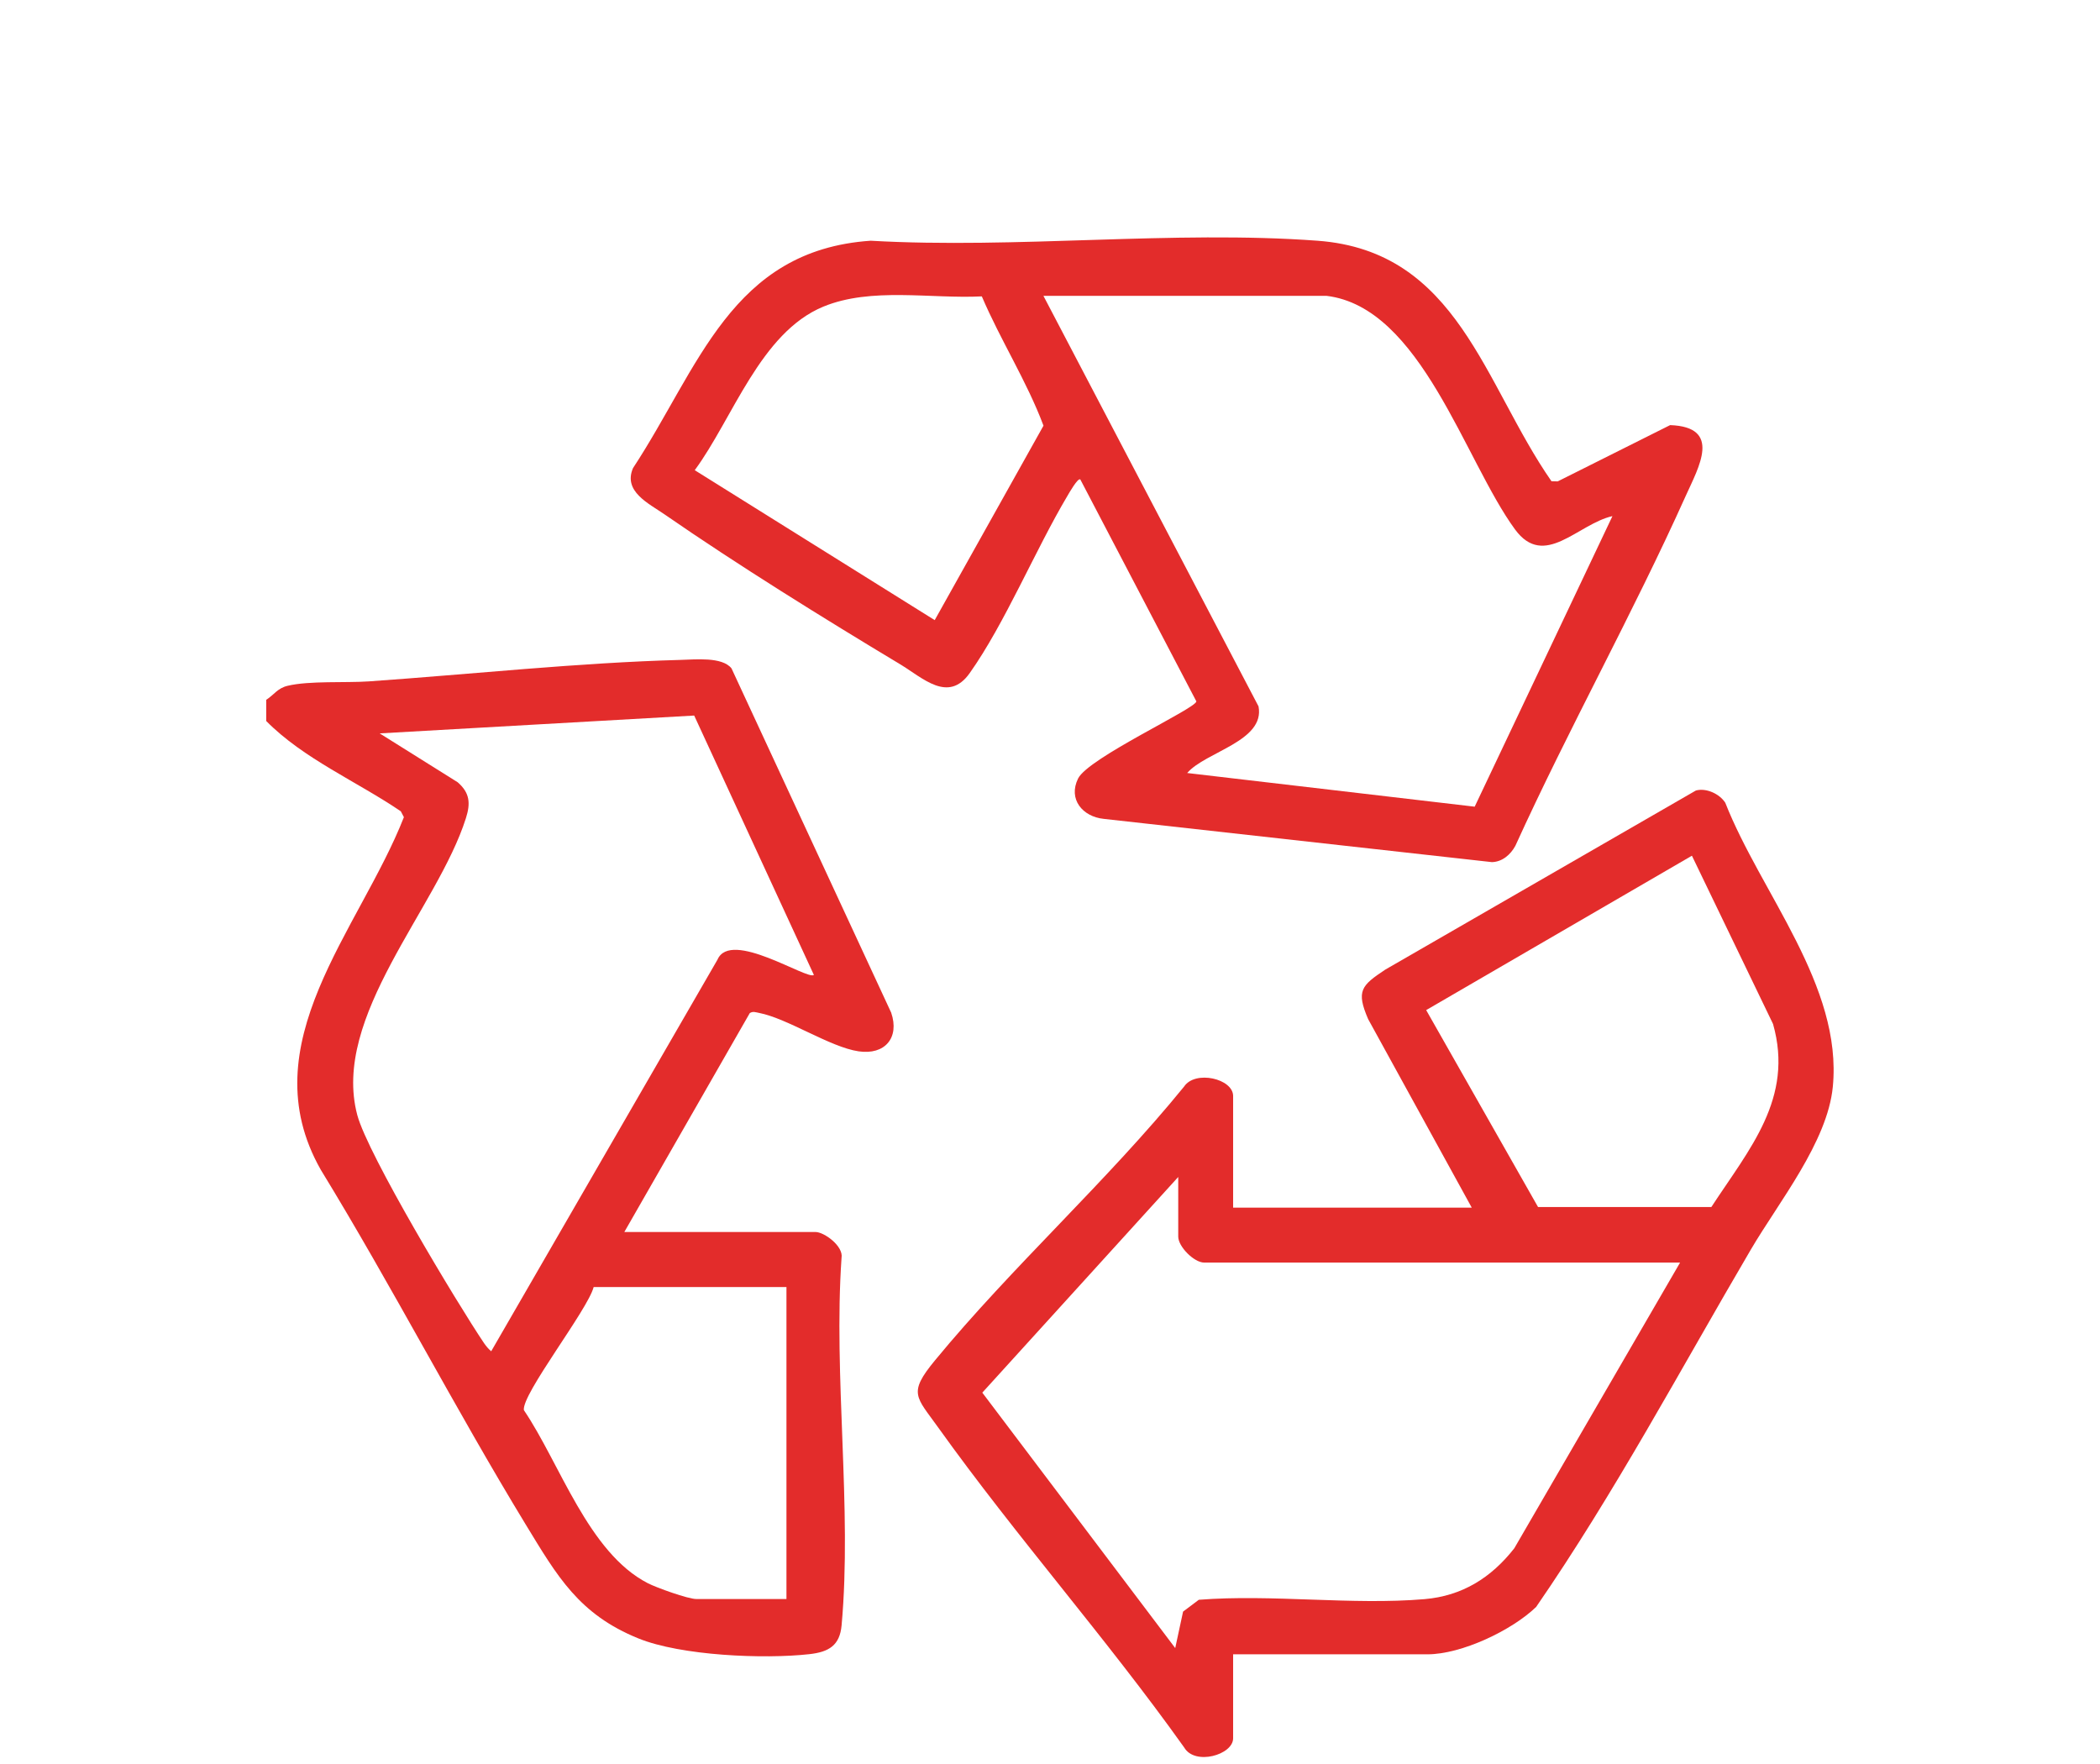
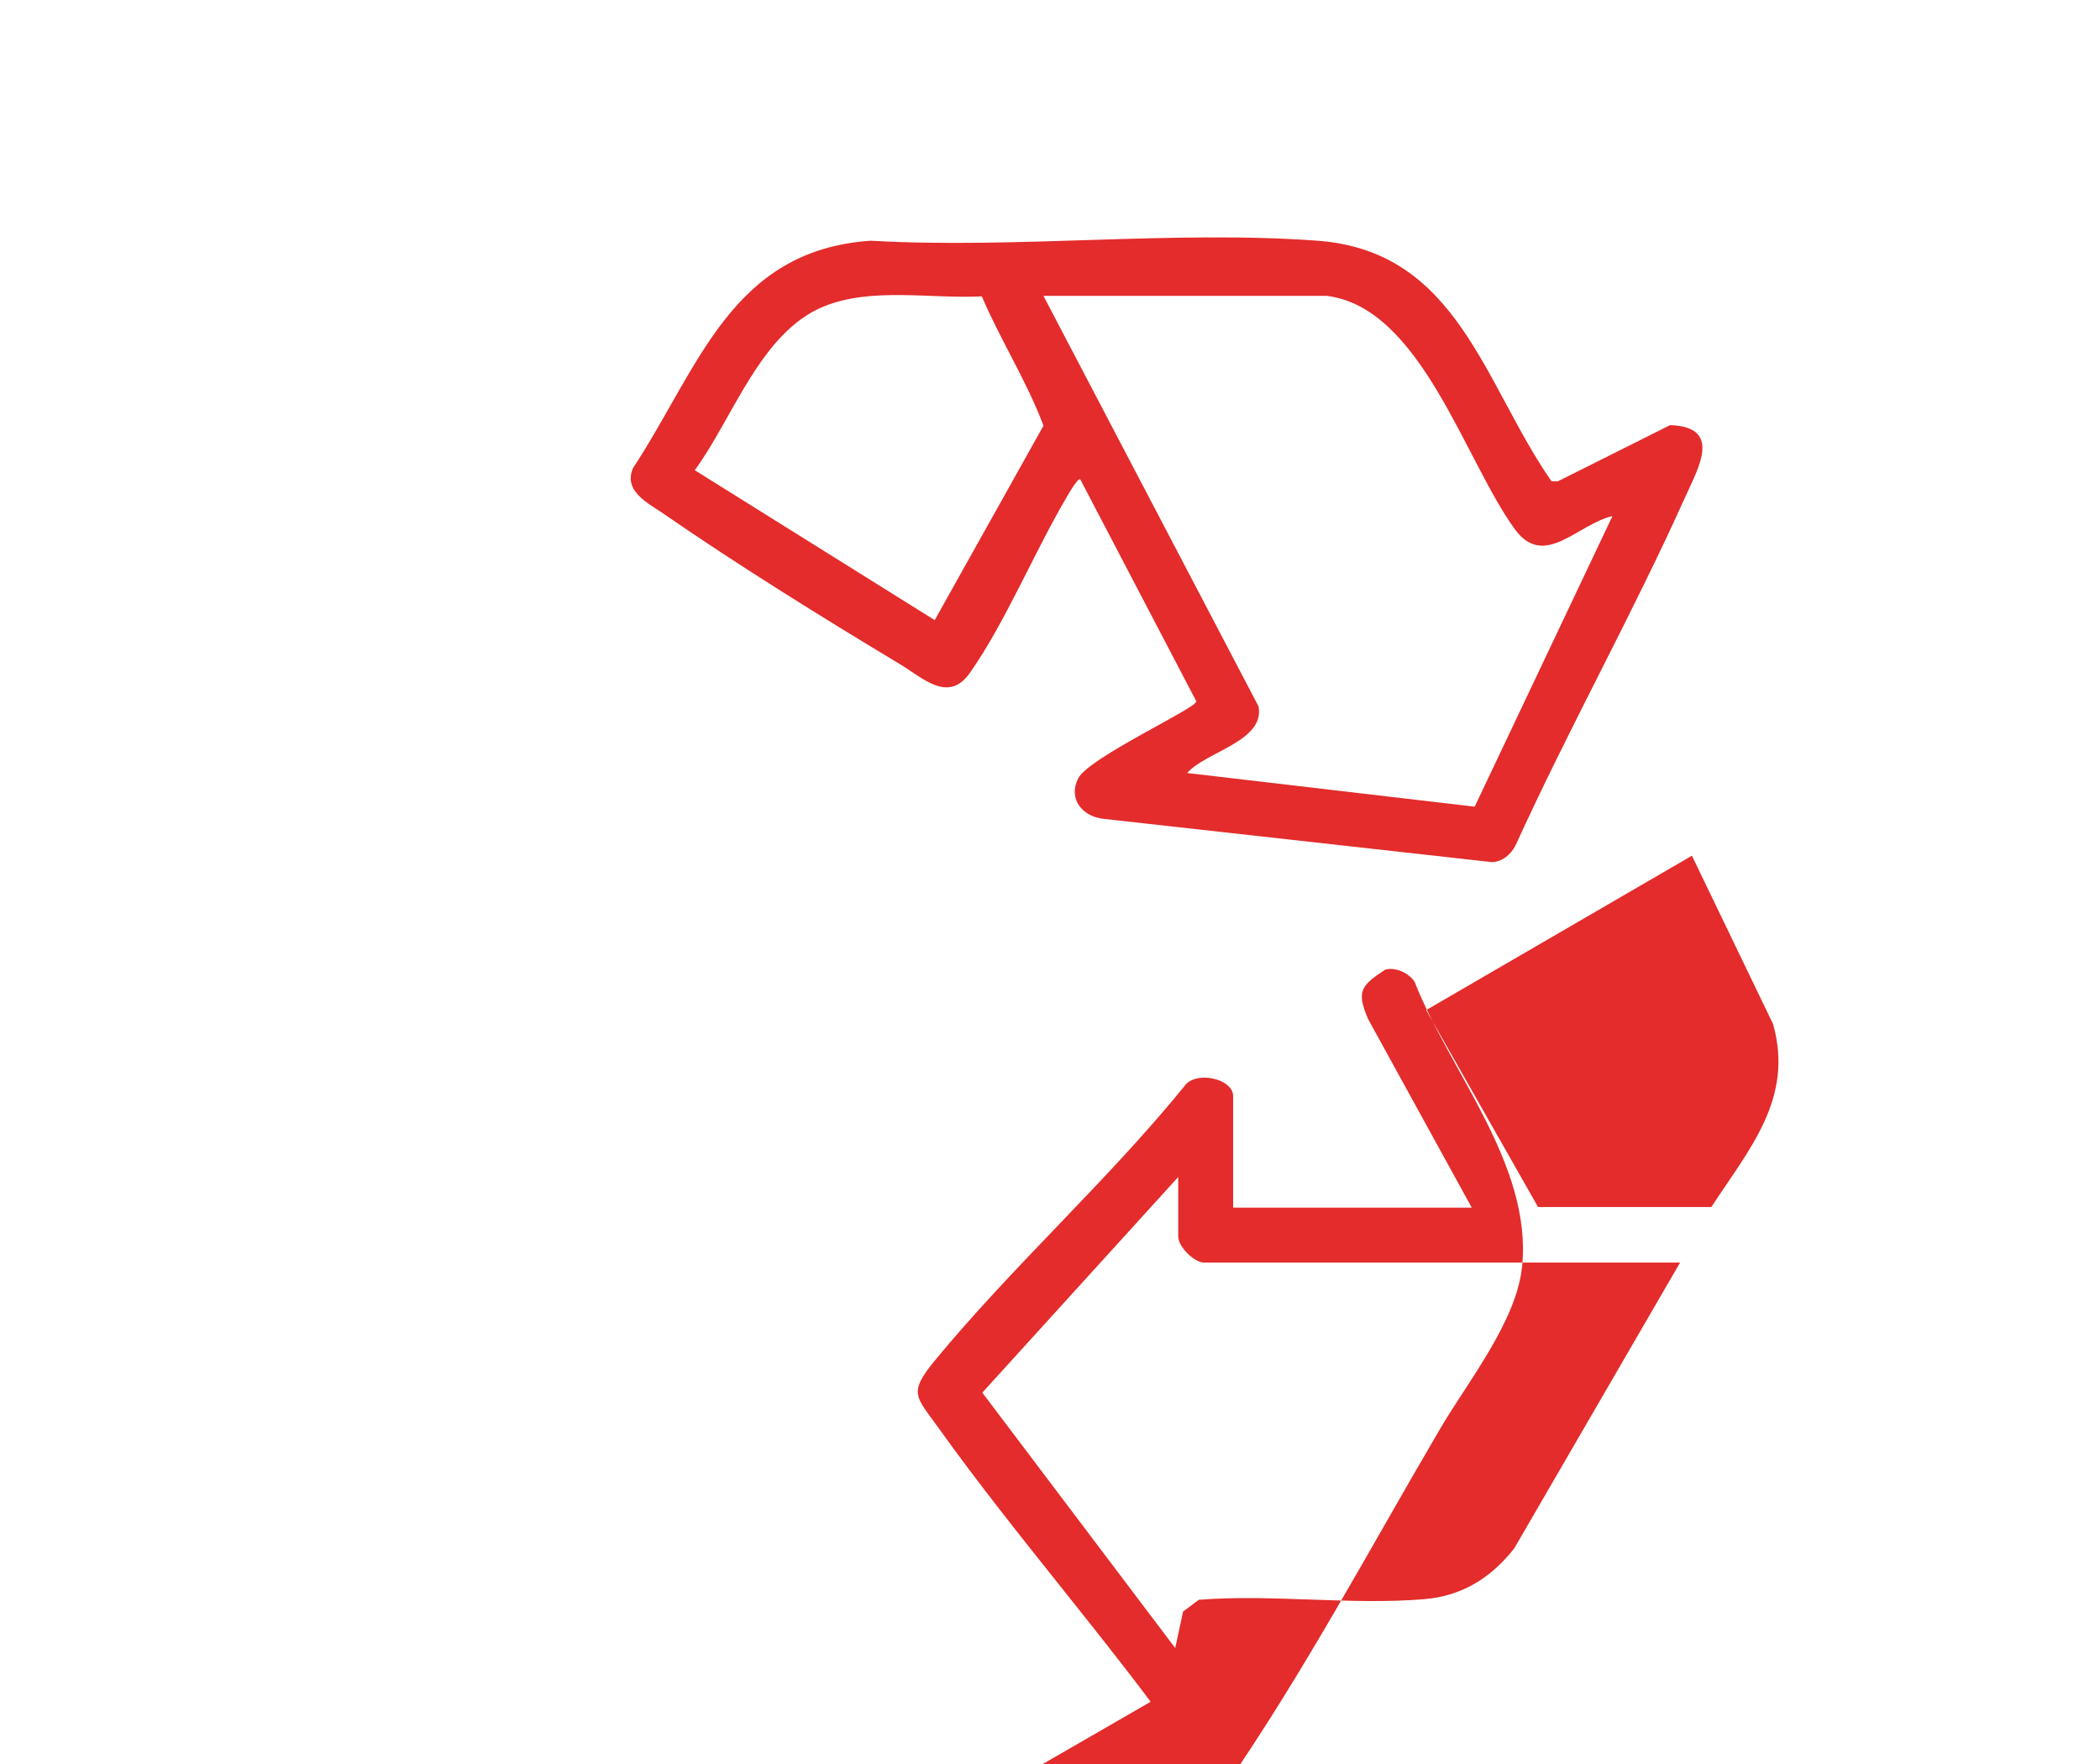
<svg xmlns="http://www.w3.org/2000/svg" viewBox="0 0 300 252" version="1.1" id="Capa_1">
  <defs>
    <style>
      .st0 {
        fill: #e32c2b;
      }
    </style>
  </defs>
-   <path d="M38.06,99.96c1.1-.73,1.61-1.66,3.03-1.99,3.08-.74,8.3-.4,11.61-.63,14.6-1.02,30.01-2.68,44.56-3.07,2.07-.05,5.9-.47,7.24,1.21l22.81,49.18c1.23,3.58-.89,6.09-4.66,5.53-4.07-.6-10.13-4.7-14.22-5.49-.46-.08-.86-.27-1.32.03l-17.92,31.27h27.31c1.24,0,4.03,2.03,3.72,3.7-1.17,16.9,1.52,35.81.01,52.48-.26,2.89-1.82,3.82-4.61,4.13-6.51.73-18.34.22-24.42-2.25-8.5-3.45-11.58-8.86-16.09-16.26-10.14-16.65-19.11-34.06-29.29-50.7-10.2-17.97,5.55-34.23,11.88-50.36l-.44-.84c-6.29-4.27-13.9-7.5-19.23-12.9v-3.06h.01ZM99.18,102.22l-44.94,2.55,11.14,6.98c1.74,1.51,1.86,3,1.18,5.13-4.06,12.83-19.26,28.35-15.52,42.41,1.51,5.66,14.26,26.87,18.11,32.59.3.43.62.82,1.02,1.16l32.33-55.95c1.88-4.37,12.83,2.95,13.77,2.19l-17.11-37.08h.01ZM112.35,183.86h-27.54c-.85,3.27-10.31,15.32-9.97,17.59,5.16,7.62,9.2,20.35,17.7,24.72,1.24.64,5.75,2.26,6.92,2.26h12.89v-44.58h0Z" class="st0" />
-   <path d="M176.16,236.31v12.02c0,2.37-5.47,3.93-6.99,1.31-11.13-15.63-23.98-30.11-35.14-45.71-3.15-4.42-4.36-4.86-.48-9.57,11.03-13.4,24.59-25.6,35.6-39.13,1.59-2.4,7.01-1.13,7.01,1.34v15.95h34.09l-14.8-26.93c-1.75-4.05-.97-4.8,2.44-7.07l44.38-25.59c1.45-.4,3.36.45,4.2,1.75,5.07,12.9,16.77,26.13,15.36,40.58-.77,7.9-7.74,16.48-11.71,23.25-10.04,17.1-19.45,34.78-30.67,51.05-3.48,3.36-10.67,6.77-15.53,6.77h-27.76,0ZM241.71,122.24l-37.97,22.06,15.98,28.13h24.76c5.41-8.28,11.83-15.52,8.81-26.15l-11.59-24.04ZM239.98,180.37h-67.95c-1.44,0-3.71-2.27-3.71-3.71v-8.52l-27.99,30.81,27.56,36.49,1.12-5.21,2.25-1.69c10.47-.82,21.9.79,32.24-.09,5.4-.46,9.54-3.07,12.83-7.27l23.67-40.79v-.02h0Z" class="st0" />
+   <path d="M176.16,236.31v12.02c0,2.37-5.47,3.93-6.99,1.31-11.13-15.63-23.98-30.11-35.14-45.71-3.15-4.42-4.36-4.86-.48-9.57,11.03-13.4,24.59-25.6,35.6-39.13,1.59-2.4,7.01-1.13,7.01,1.34v15.95h34.09l-14.8-26.93c-1.75-4.05-.97-4.8,2.44-7.07c1.45-.4,3.36.45,4.2,1.75,5.07,12.9,16.77,26.13,15.36,40.58-.77,7.9-7.74,16.48-11.71,23.25-10.04,17.1-19.45,34.78-30.67,51.05-3.48,3.36-10.67,6.77-15.53,6.77h-27.76,0ZM241.71,122.24l-37.97,22.06,15.98,28.13h24.76c5.41-8.28,11.83-15.52,8.81-26.15l-11.59-24.04ZM239.98,180.37h-67.95c-1.44,0-3.71-2.27-3.71-3.71v-8.52l-27.99,30.81,27.56,36.49,1.12-5.21,2.25-1.69c10.47-.82,21.9.79,32.24-.09,5.4-.46,9.54-3.07,12.83-7.27l23.67-40.79v-.02h0Z" class="st0" />
  <path d="M154.31,68.49c-.33-.25-1.6,1.97-1.81,2.33-4.62,7.77-8.95,18.26-13.98,25.35-3.07,4.32-6.69.67-9.94-1.28-10.93-6.57-23.2-14.18-33.65-21.41-2.27-1.57-5.94-3.27-4.5-6.61,9.42-14.32,14.01-31.12,33.95-32.48,20.8,1.19,43.23-1.52,63.84,0,20.07,1.48,23.74,20.44,33.42,34.36l.89.02,16.06-8.04c7.43.27,4.1,5.96,2.22,10.13-7.58,16.87-16.67,33.13-24.33,49.97-.69,1.27-1.87,2.29-3.35,2.33l-55.46-6.18c-3.02-.31-5.11-2.81-3.66-5.76s16.83-10,16.9-11.02l-16.57-31.69v-.03h-.01ZM140.26,42.34c-7.26.37-15.81-1.36-22.65,1.47-8.98,3.71-12.92,15.97-18.36,23.36l34.28,21.42,15.54-27.78c-2.38-6.35-6.14-12.21-8.81-18.47h.01ZM189.49,42.26h-40.43l30.73,58.65c.96,4.98-7.58,6.48-10.19,9.52l41.07,4.81,19.68-41.51c-4.99,1.13-9.72,7.62-13.92,1.9-7.21-9.85-13.43-31.76-26.95-33.37h0Z" class="st0" />
</svg>